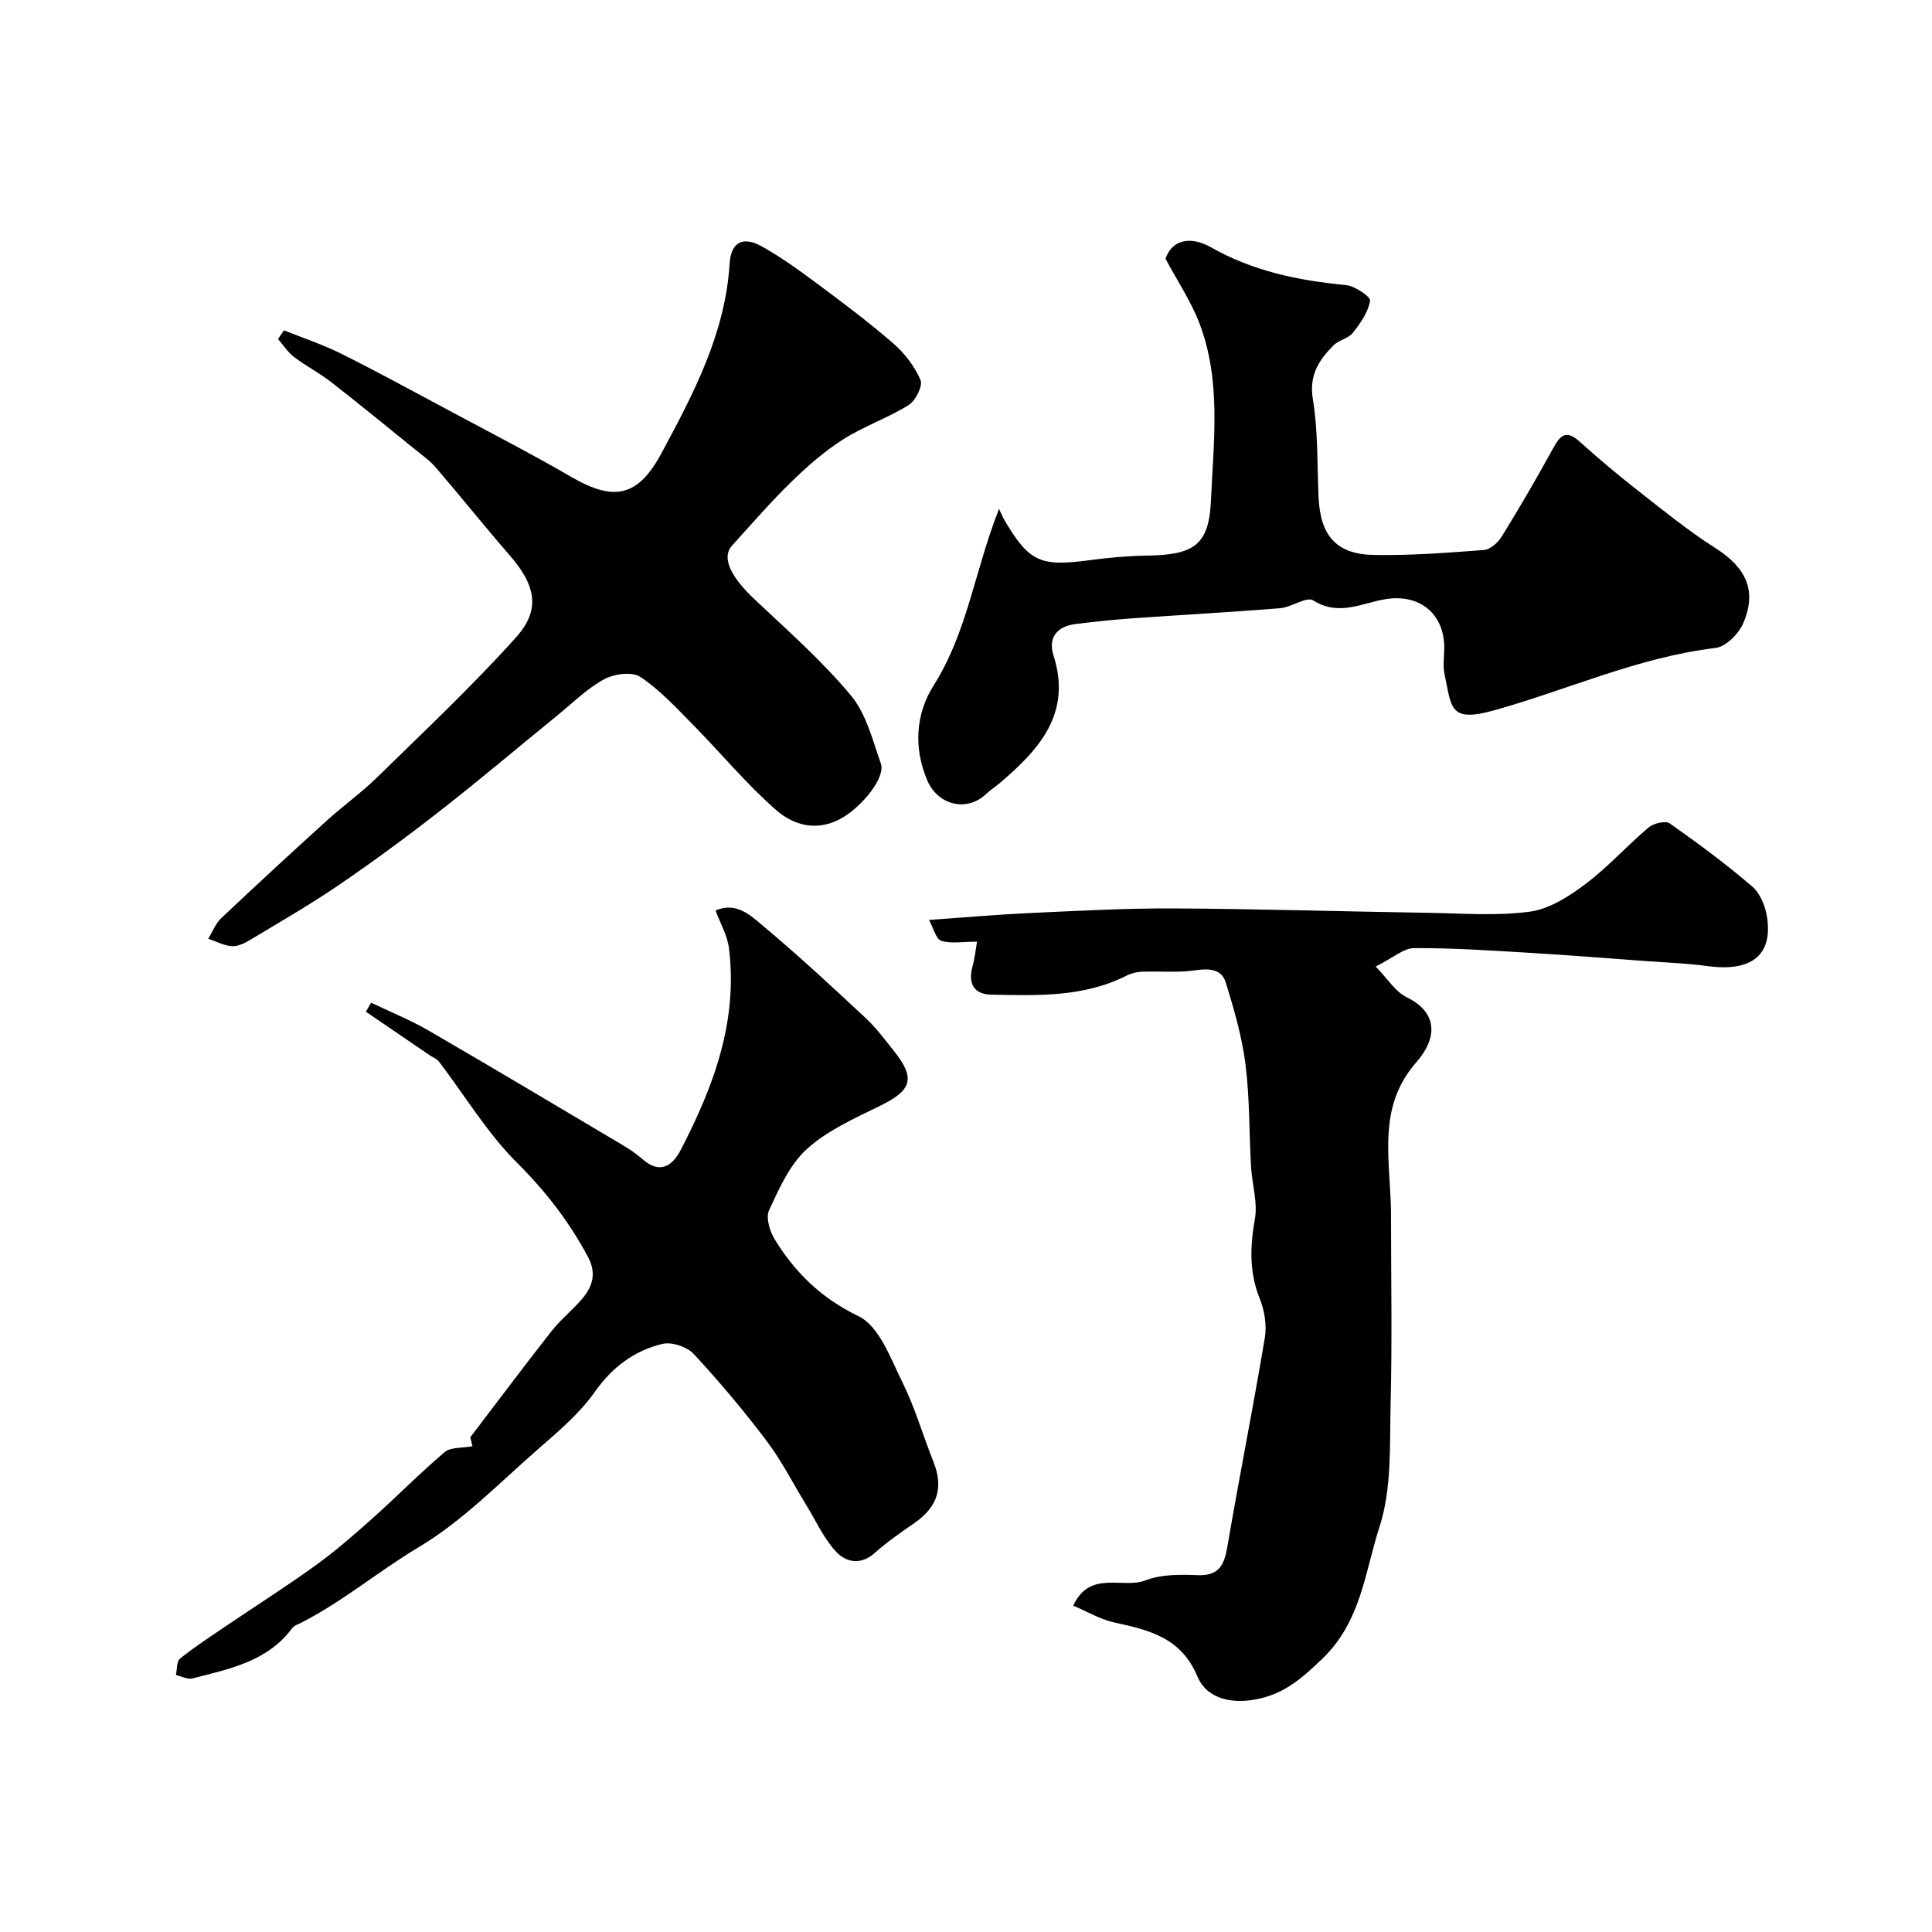
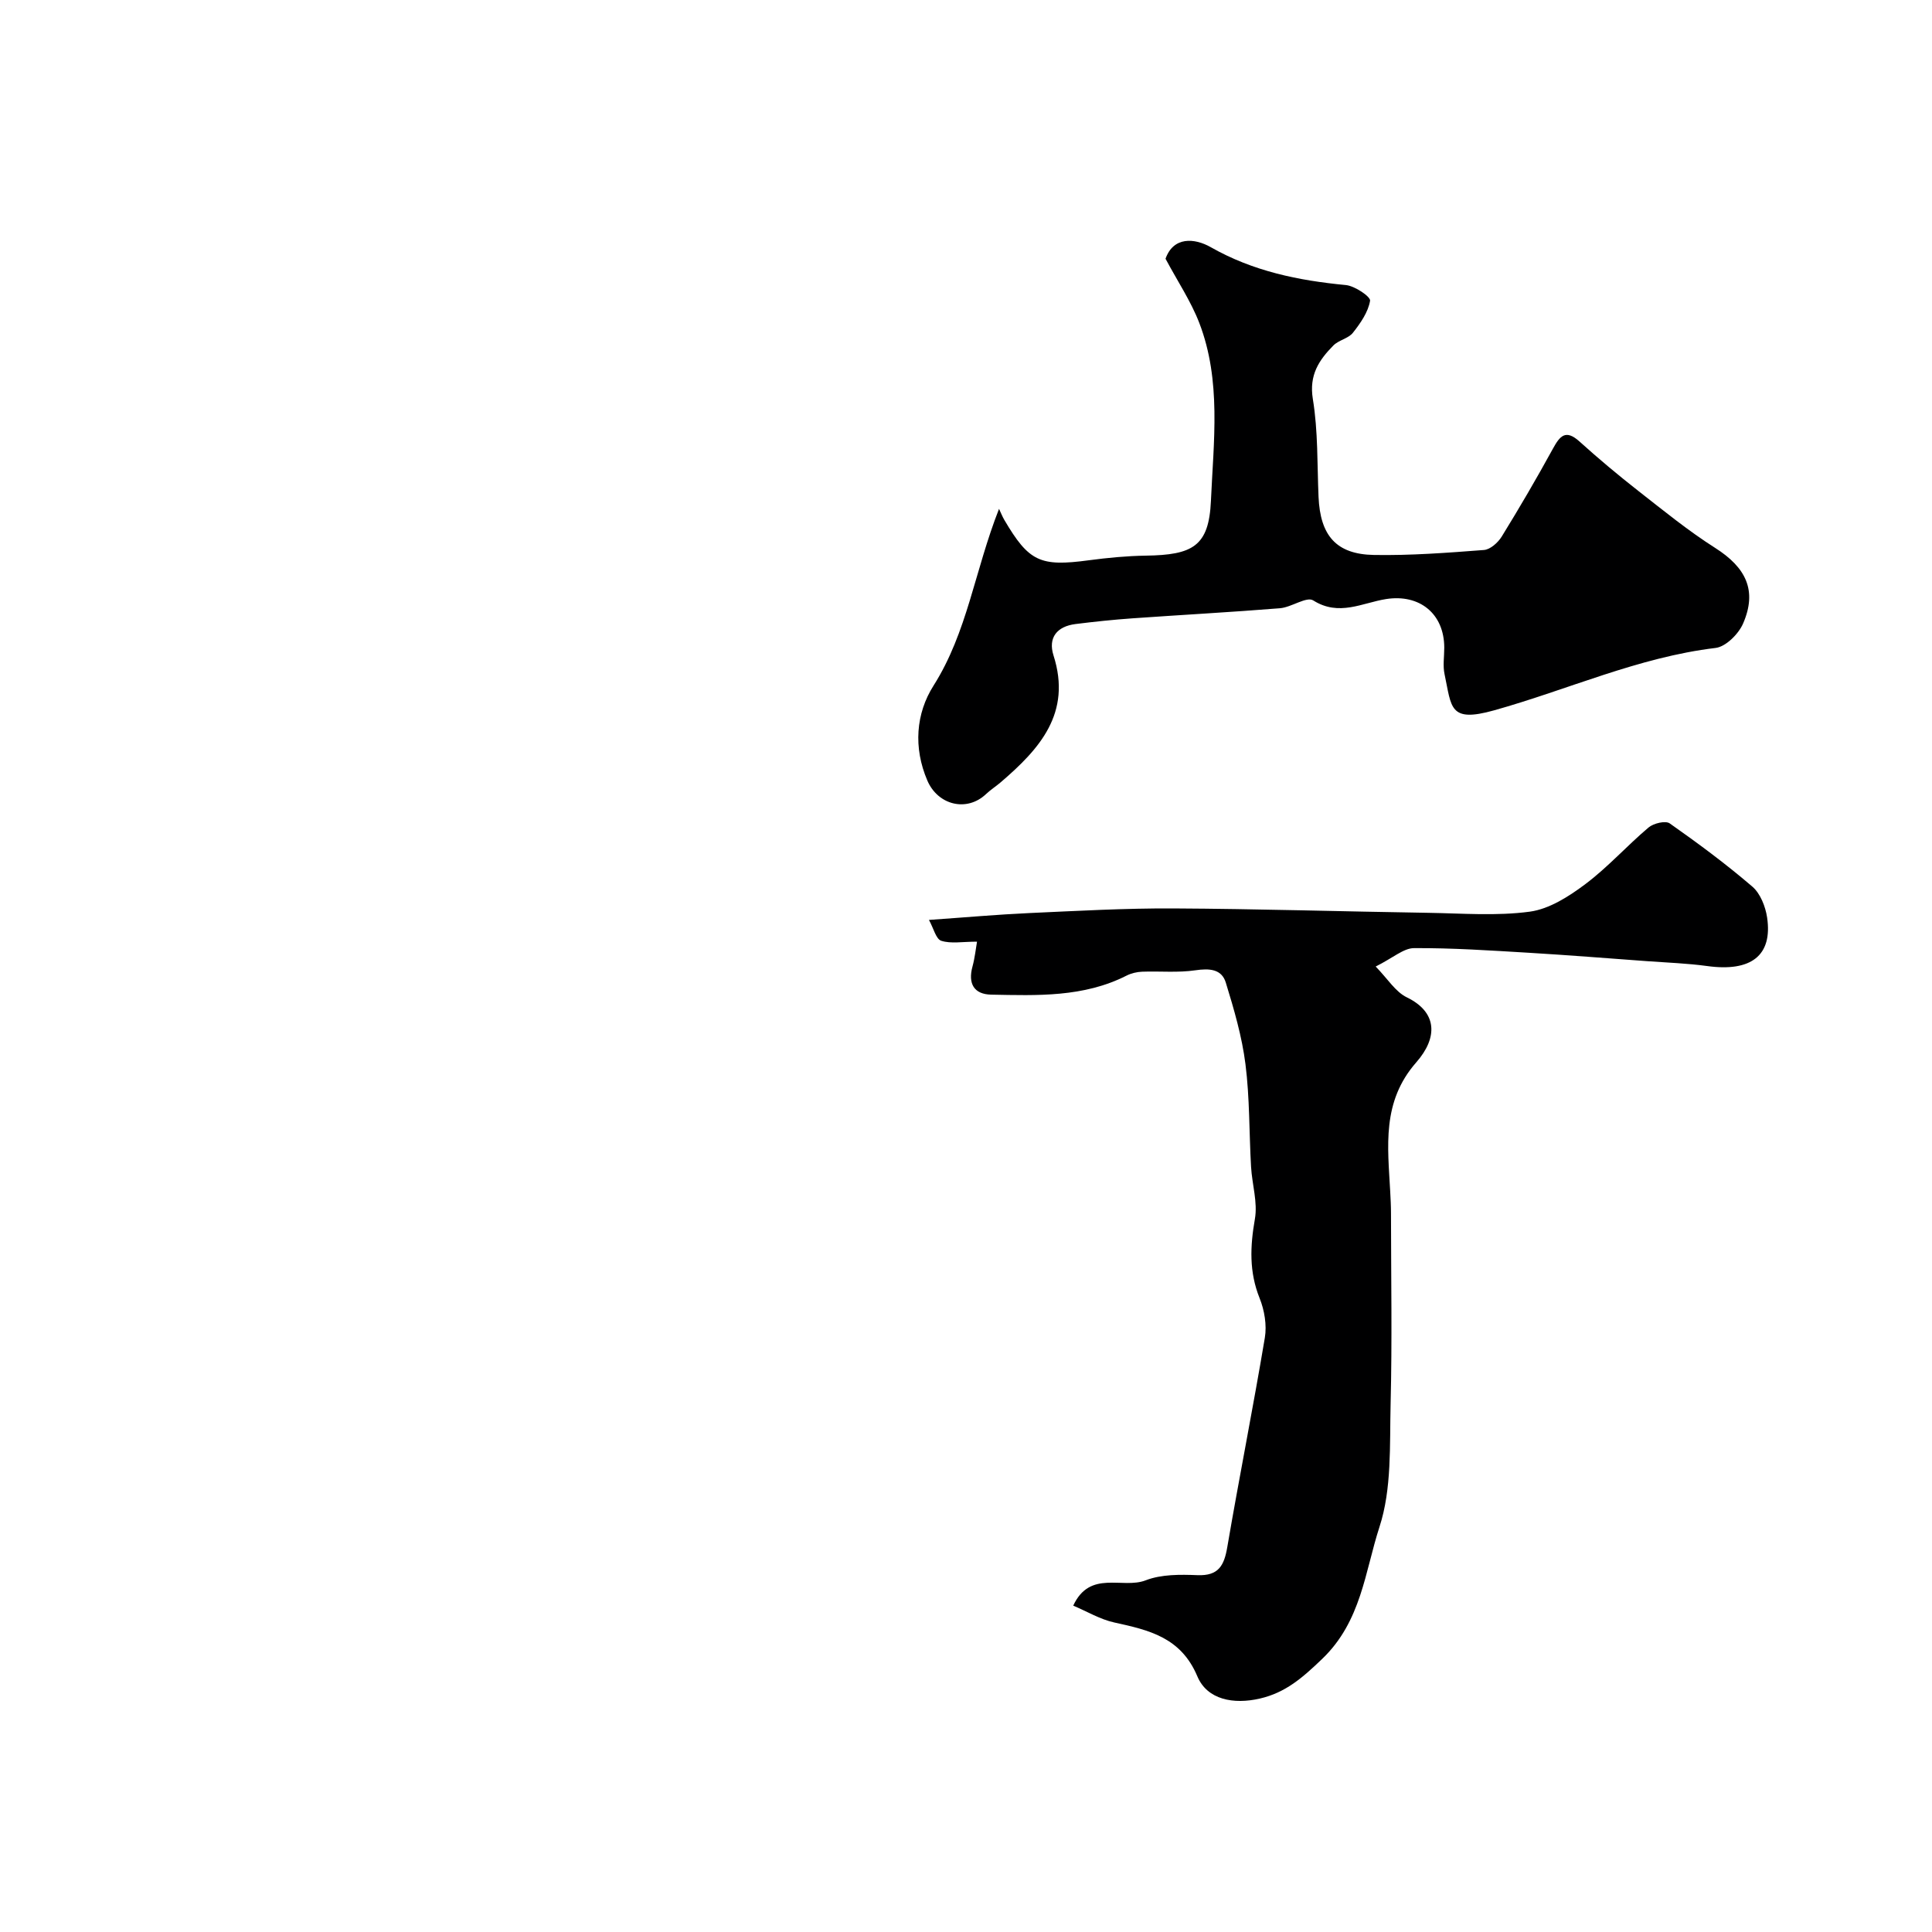
<svg xmlns="http://www.w3.org/2000/svg" enable-background="new 0 0 400 400" viewBox="0 0 400 400">
  <g fill="#000001">
    <path d="m284.82 200.11c2.49 2.55 4.09 5.24 6.45 6.38 6.31 3.06 6.48 8.3 1.95 13.46-7.18 8.18-5.89 17.4-5.39 26.77.08 1.49.16 2.99.16 4.48.01 13.17.25 26.34-.08 39.5-.21 8.54.27 17.55-2.31 25.45-3.01 9.26-3.75 19.55-11.87 27.32-4.06 3.89-7.56 6.97-12.9 8.2-5.41 1.25-10.89.26-12.93-4.6-3.41-8.1-10.03-9.58-17.23-11.16-2.9-.64-5.58-2.26-8.47-3.48 3.48-7.49 10.2-3.38 15-5.24 3.24-1.26 7.14-1.21 10.71-1.07 4.4.18 5.54-2.01 6.19-5.83 2.47-14.46 5.35-28.85 7.77-43.32.44-2.62-.08-5.7-1.08-8.19-2.19-5.45-1.97-10.73-.98-16.39.61-3.44-.58-7.17-.79-10.79-.41-7.09-.27-14.24-1.16-21.27-.72-5.72-2.37-11.36-4.07-16.89-.87-2.85-3.43-2.97-6.32-2.55-3.6.53-7.33.15-11 .29-1.09.04-2.26.32-3.23.81-8.9 4.52-18.51 4.12-28.03 3.94-3.56-.07-4.83-2.29-3.87-5.81.5-1.83.69-3.74.94-5.16-3.02 0-5.39.46-7.4-.18-1.1-.35-1.59-2.59-2.55-4.32 7.61-.53 14.18-1.12 20.77-1.42 9.93-.45 19.87-1.01 29.8-.96 17.6.09 35.2.64 52.8.91 7.02.11 14.13.69 21.03-.24 4.05-.55 8.11-3.16 11.52-5.72 4.66-3.5 8.6-7.94 13.07-11.71 1.03-.87 3.5-1.46 4.37-.85 5.88 4.13 11.67 8.42 17.12 13.1 1.65 1.42 2.71 4.12 3.05 6.38 1.17 7.89-3.32 11.31-12.4 10.06-4.07-.56-8.19-.7-12.3-1-8.21-.6-16.41-1.26-24.63-1.75-7.93-.47-15.87-1.01-23.8-.96-2.15.02-4.34 2.03-7.91 3.81z" />
-     <path d="m58.79 68.39c3.97 1.6 8.06 2.95 11.87 4.85 7.57 3.78 15 7.84 22.46 11.83 8.41 4.51 16.9 8.88 25.14 13.66 8.87 5.15 13.81 4.18 18.72-4.95 6.63-12.33 13.17-24.72 14.08-39.17.28-4.5 2.74-5.79 6.69-3.58 3.97 2.22 7.7 4.91 11.35 7.63 5.38 4 10.76 8.03 15.82 12.42 2.36 2.05 4.45 4.76 5.66 7.59.52 1.23-1.03 4.31-2.48 5.21-4.33 2.69-9.3 4.38-13.59 7.12-3.89 2.48-7.45 5.62-10.77 8.86-4.26 4.15-8.16 8.67-12.16 13.08-2.43 2.68.13 6.89 4.66 11.16 6.83 6.43 13.93 12.7 19.92 19.87 3.17 3.79 4.5 9.25 6.21 14.11 1 2.85-3.69 8.62-7.71 11.07-5.2 3.17-10.2 1.87-14.03-1.49-6.12-5.36-11.36-11.73-17.1-17.55-3.48-3.53-6.9-7.27-10.98-9.98-1.7-1.13-5.43-.61-7.5.52-3.54 1.93-6.51 4.91-9.68 7.49-8.11 6.6-16.1 13.37-24.34 19.8-6.81 5.32-13.79 10.46-20.93 15.33-5.98 4.08-12.29 7.7-18.5 11.44-1.09.65-2.47 1.28-3.66 1.18-1.64-.14-3.22-.99-4.83-1.53.89-1.44 1.52-3.15 2.7-4.27 7.2-6.8 14.48-13.51 21.82-20.17 3.41-3.09 7.18-5.78 10.46-8.99 9.71-9.51 19.65-18.85 28.73-28.95 5.22-5.8 4.07-10.84-1.33-17.05-5.17-5.95-10.09-12.11-15.22-18.09-1.27-1.48-2.92-2.64-4.45-3.88-5.73-4.64-11.44-9.32-17.26-13.85-2.43-1.89-5.22-3.33-7.68-5.2-1.3-.99-2.23-2.46-3.32-3.72.41-.6.82-1.2 1.23-1.8z" />
-     <path d="m97.82 299.42c-.12-.5-.46-1.87-.45-1.85 5.97-7.83 11.31-14.97 16.82-21.97 1.84-2.34 4.21-4.25 6.18-6.51 2.27-2.6 3.23-5.36 1.37-8.85-3.89-7.29-8.76-13.59-14.68-19.49-6.2-6.18-10.82-13.94-16.19-20.97-.46-.6-1.32-.9-1.98-1.35-4.38-2.99-8.76-5.98-13.14-8.97.36-.62.73-1.24 1.09-1.86 3.95 1.89 8.04 3.54 11.81 5.72 13.41 7.77 26.72 15.72 40.05 23.63 1.53.91 3.05 1.91 4.39 3.09 3.58 3.16 6.19 1.24 7.81-1.89 6.81-13.09 11.92-26.69 10.02-41.85-.33-2.65-1.81-5.16-2.78-7.8 4.42-1.89 7.4 1.16 10.09 3.41 7.22 6.03 14.11 12.46 21 18.87 2.15 2 3.93 4.42 5.78 6.73 4.63 5.78 3.81 8.22-2.92 11.5-5.24 2.56-10.8 5.05-15.03 8.88-3.55 3.21-5.73 8.16-7.83 12.66-.71 1.53.13 4.36 1.16 6.04 4.25 6.91 9.63 12.18 17.38 15.93 4.28 2.07 6.64 8.77 9.11 13.76 2.59 5.23 4.21 10.93 6.38 16.37 2.12 5.33.89 9.33-3.94 12.68-2.82 1.96-5.68 3.91-8.22 6.2-2.89 2.61-5.97 1.89-7.95-.22-2.6-2.77-4.22-6.45-6.25-9.75-2.71-4.42-5.06-9.11-8.17-13.22-4.72-6.25-9.78-12.28-15.1-18.01-1.39-1.5-4.56-2.56-6.5-2.09-5.83 1.41-10.36 4.8-14 9.96-3.17 4.48-7.55 8.18-11.73 11.83-8.04 7.02-15.65 14.89-24.7 20.29-8.26 4.93-15.63 11.17-24.19 15.57-.72.37-1.62.65-2.06 1.25-5.13 6.91-13 8.38-20.58 10.36-1.02.27-2.29-.44-3.45-.7.26-1.16.13-2.82.86-3.41 3.01-2.42 6.26-4.54 9.47-6.71 6.18-4.19 12.5-8.19 18.55-12.56 4.12-2.97 7.97-6.33 11.77-9.72 5.06-4.52 9.83-9.38 15-13.76 1.21-1.05 3.55-.8 5.75-1.22z" />
    <path d="m206.84 105.35c.36.76.66 1.55 1.08 2.27 5.11 8.69 7.44 9.73 17.5 8.38 3.91-.52 7.86-.9 11.79-.96 9.73-.14 13.08-1.93 13.5-11.34.54-12.28 2.19-24.89-2.41-36.84-1.73-4.49-4.48-8.59-6.99-13.29 1.63-4.61 5.98-4.32 9.37-2.39 8.76 4.98 18.14 6.9 27.97 7.84 1.86.18 5.14 2.41 5.01 3.24-.39 2.36-1.99 4.65-3.55 6.63-.94 1.2-2.94 1.51-4.05 2.64-2.98 3.02-5.06 6.11-4.25 11.08 1.09 6.64.89 13.5 1.18 20.26.35 8.01 3.64 11.89 11.48 12.03 7.58.13 15.19-.45 22.77-1.03 1.31-.1 2.9-1.53 3.67-2.77 3.68-5.97 7.22-12.03 10.59-18.18 1.46-2.67 2.64-4.11 5.53-1.5 3.94 3.56 8.03 6.98 12.22 10.26 5.18 4.05 10.3 8.23 15.84 11.75 6.4 4.06 8.76 8.83 5.8 15.66-.94 2.17-3.58 4.81-5.7 5.06-15.99 1.92-30.58 8.65-45.86 12.92-9.34 2.61-8.78-.61-10.25-7.48-.38-1.75-.06-3.65-.06-5.48 0-7.05-5.11-11.17-12.05-10.08-4.94.78-9.74 3.65-15.08.28-1.39-.87-4.51 1.43-6.89 1.62-10.18.82-20.37 1.37-30.56 2.09-3.93.28-7.85.69-11.76 1.18-3.82.48-5.74 2.8-4.56 6.51 3.81 11.94-2.88 19.35-10.93 26.25-.99.85-2.11 1.56-3.05 2.45-3.97 3.76-9.95 2.3-12.14-2.8-2.93-6.83-2.38-13.89 1.28-19.66 7-11.05 8.49-23.71 13.56-36.6z" />
  </g>
</svg>